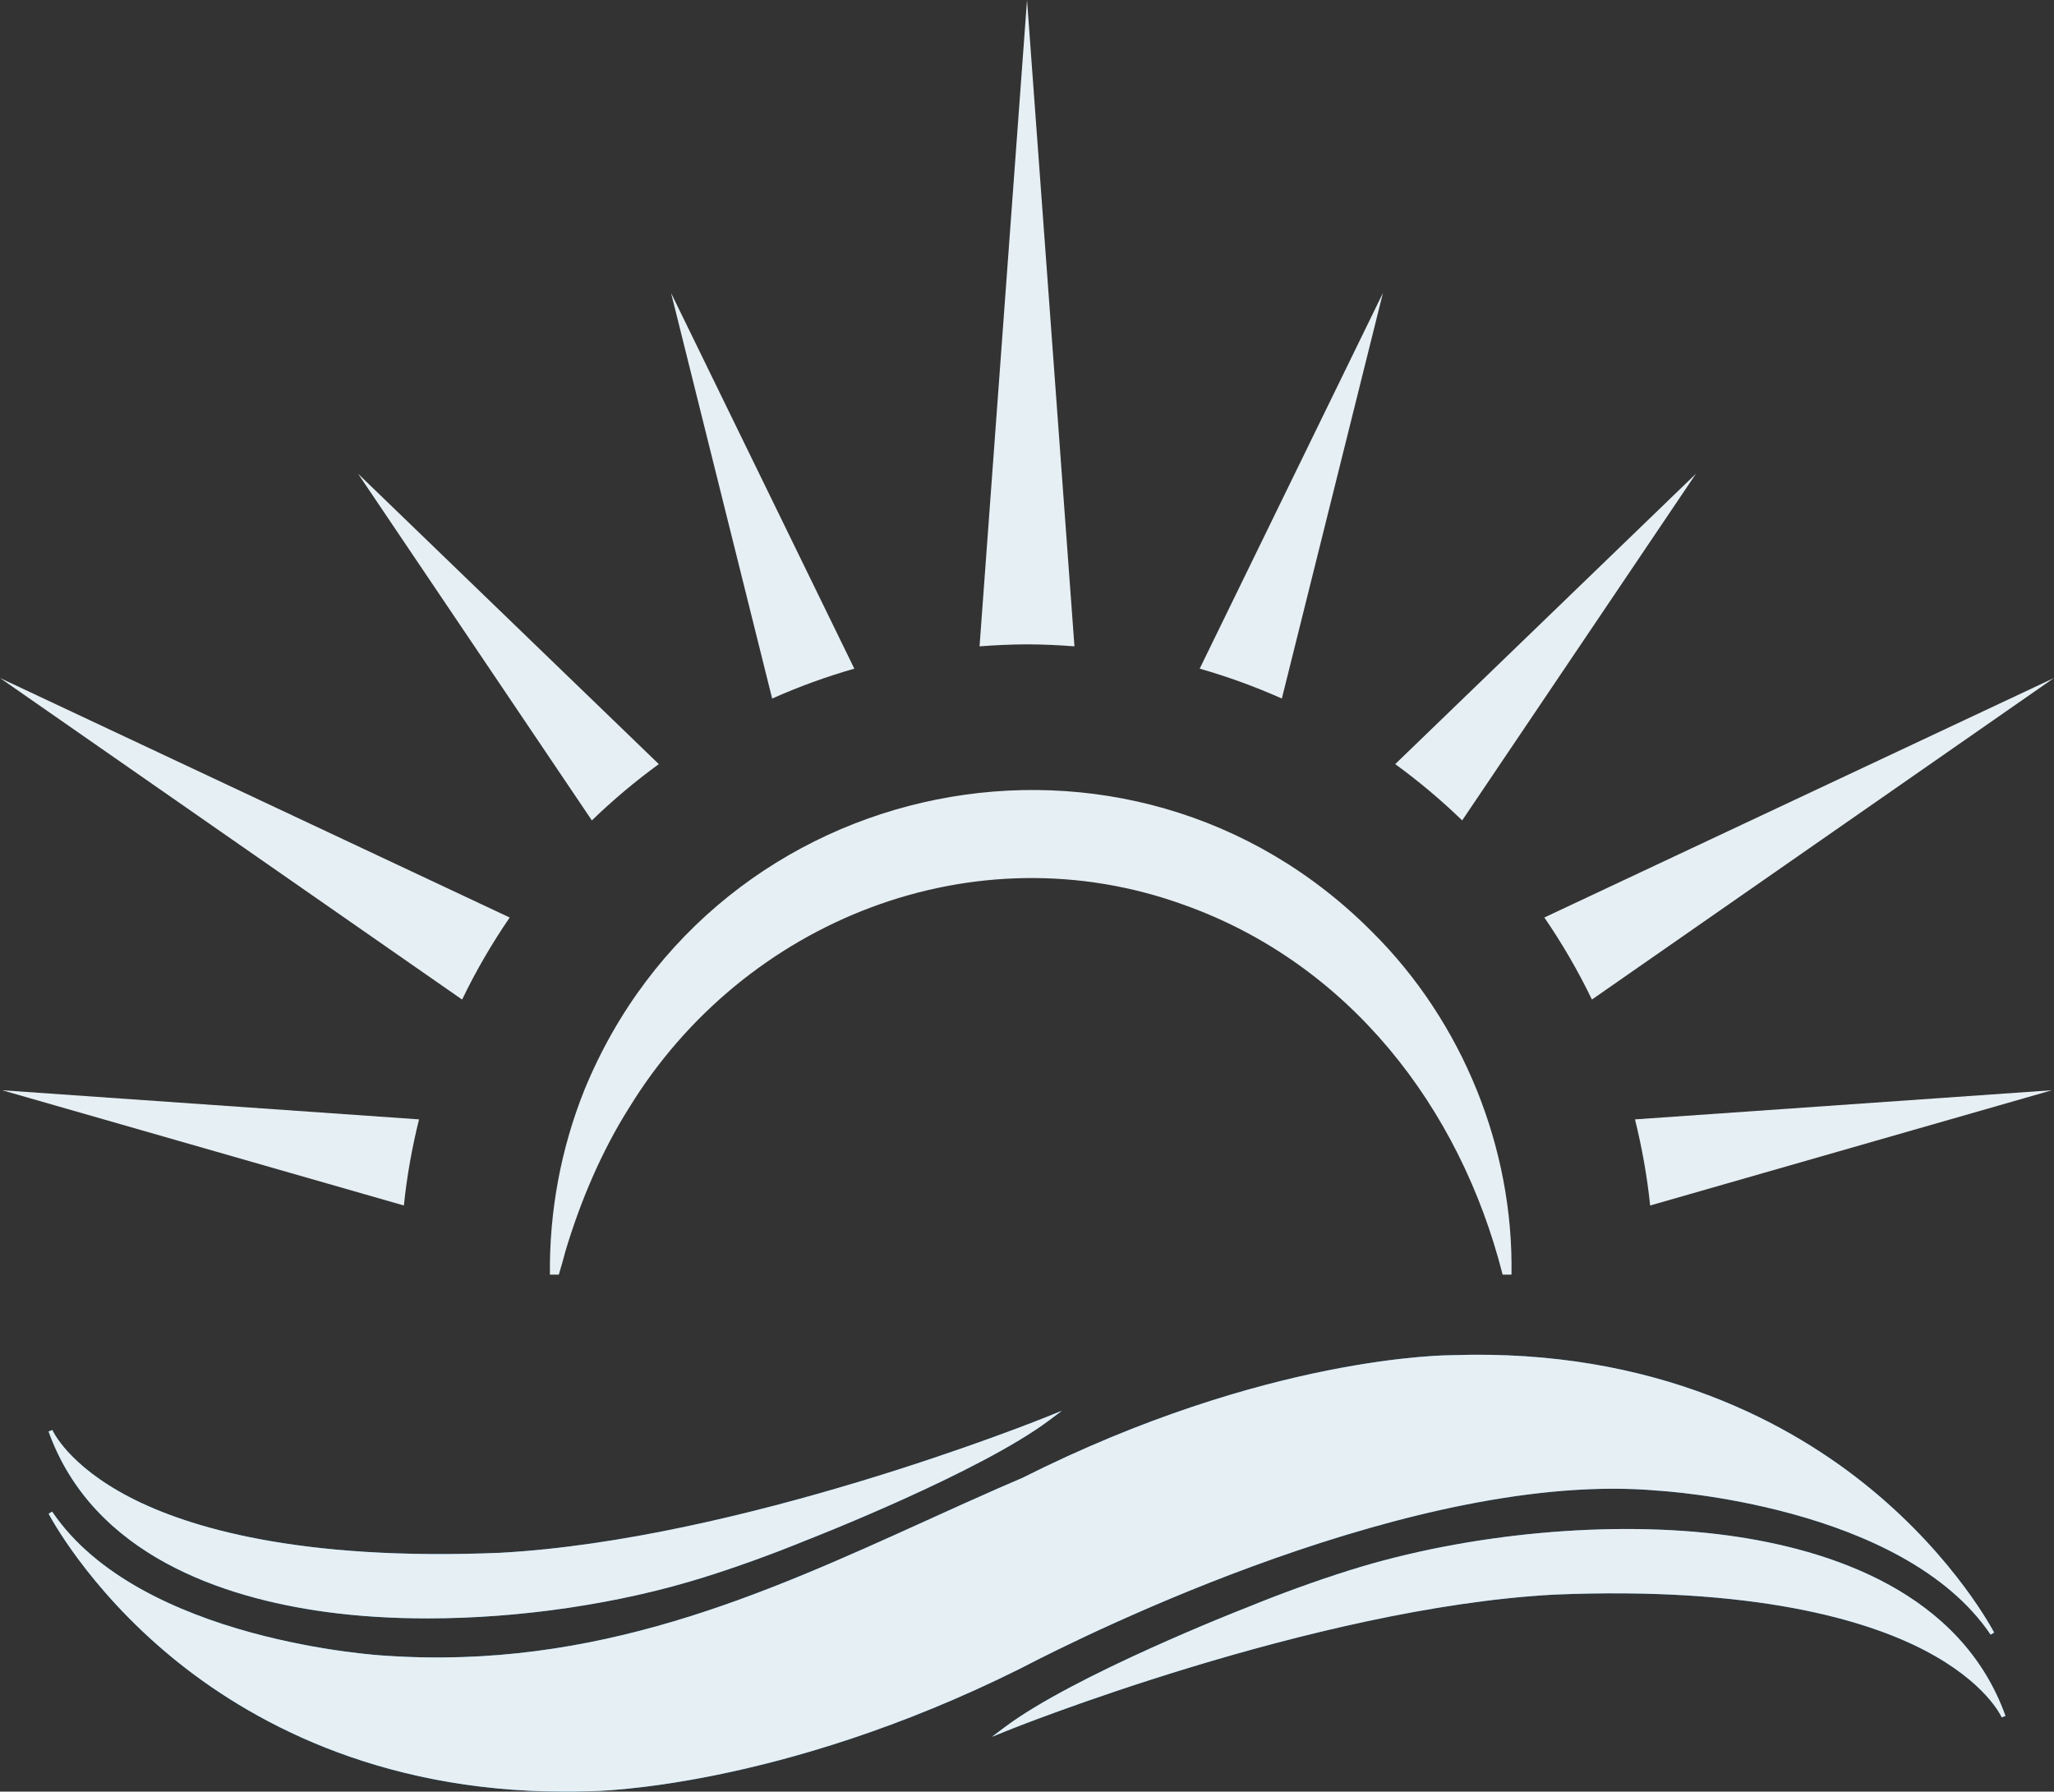
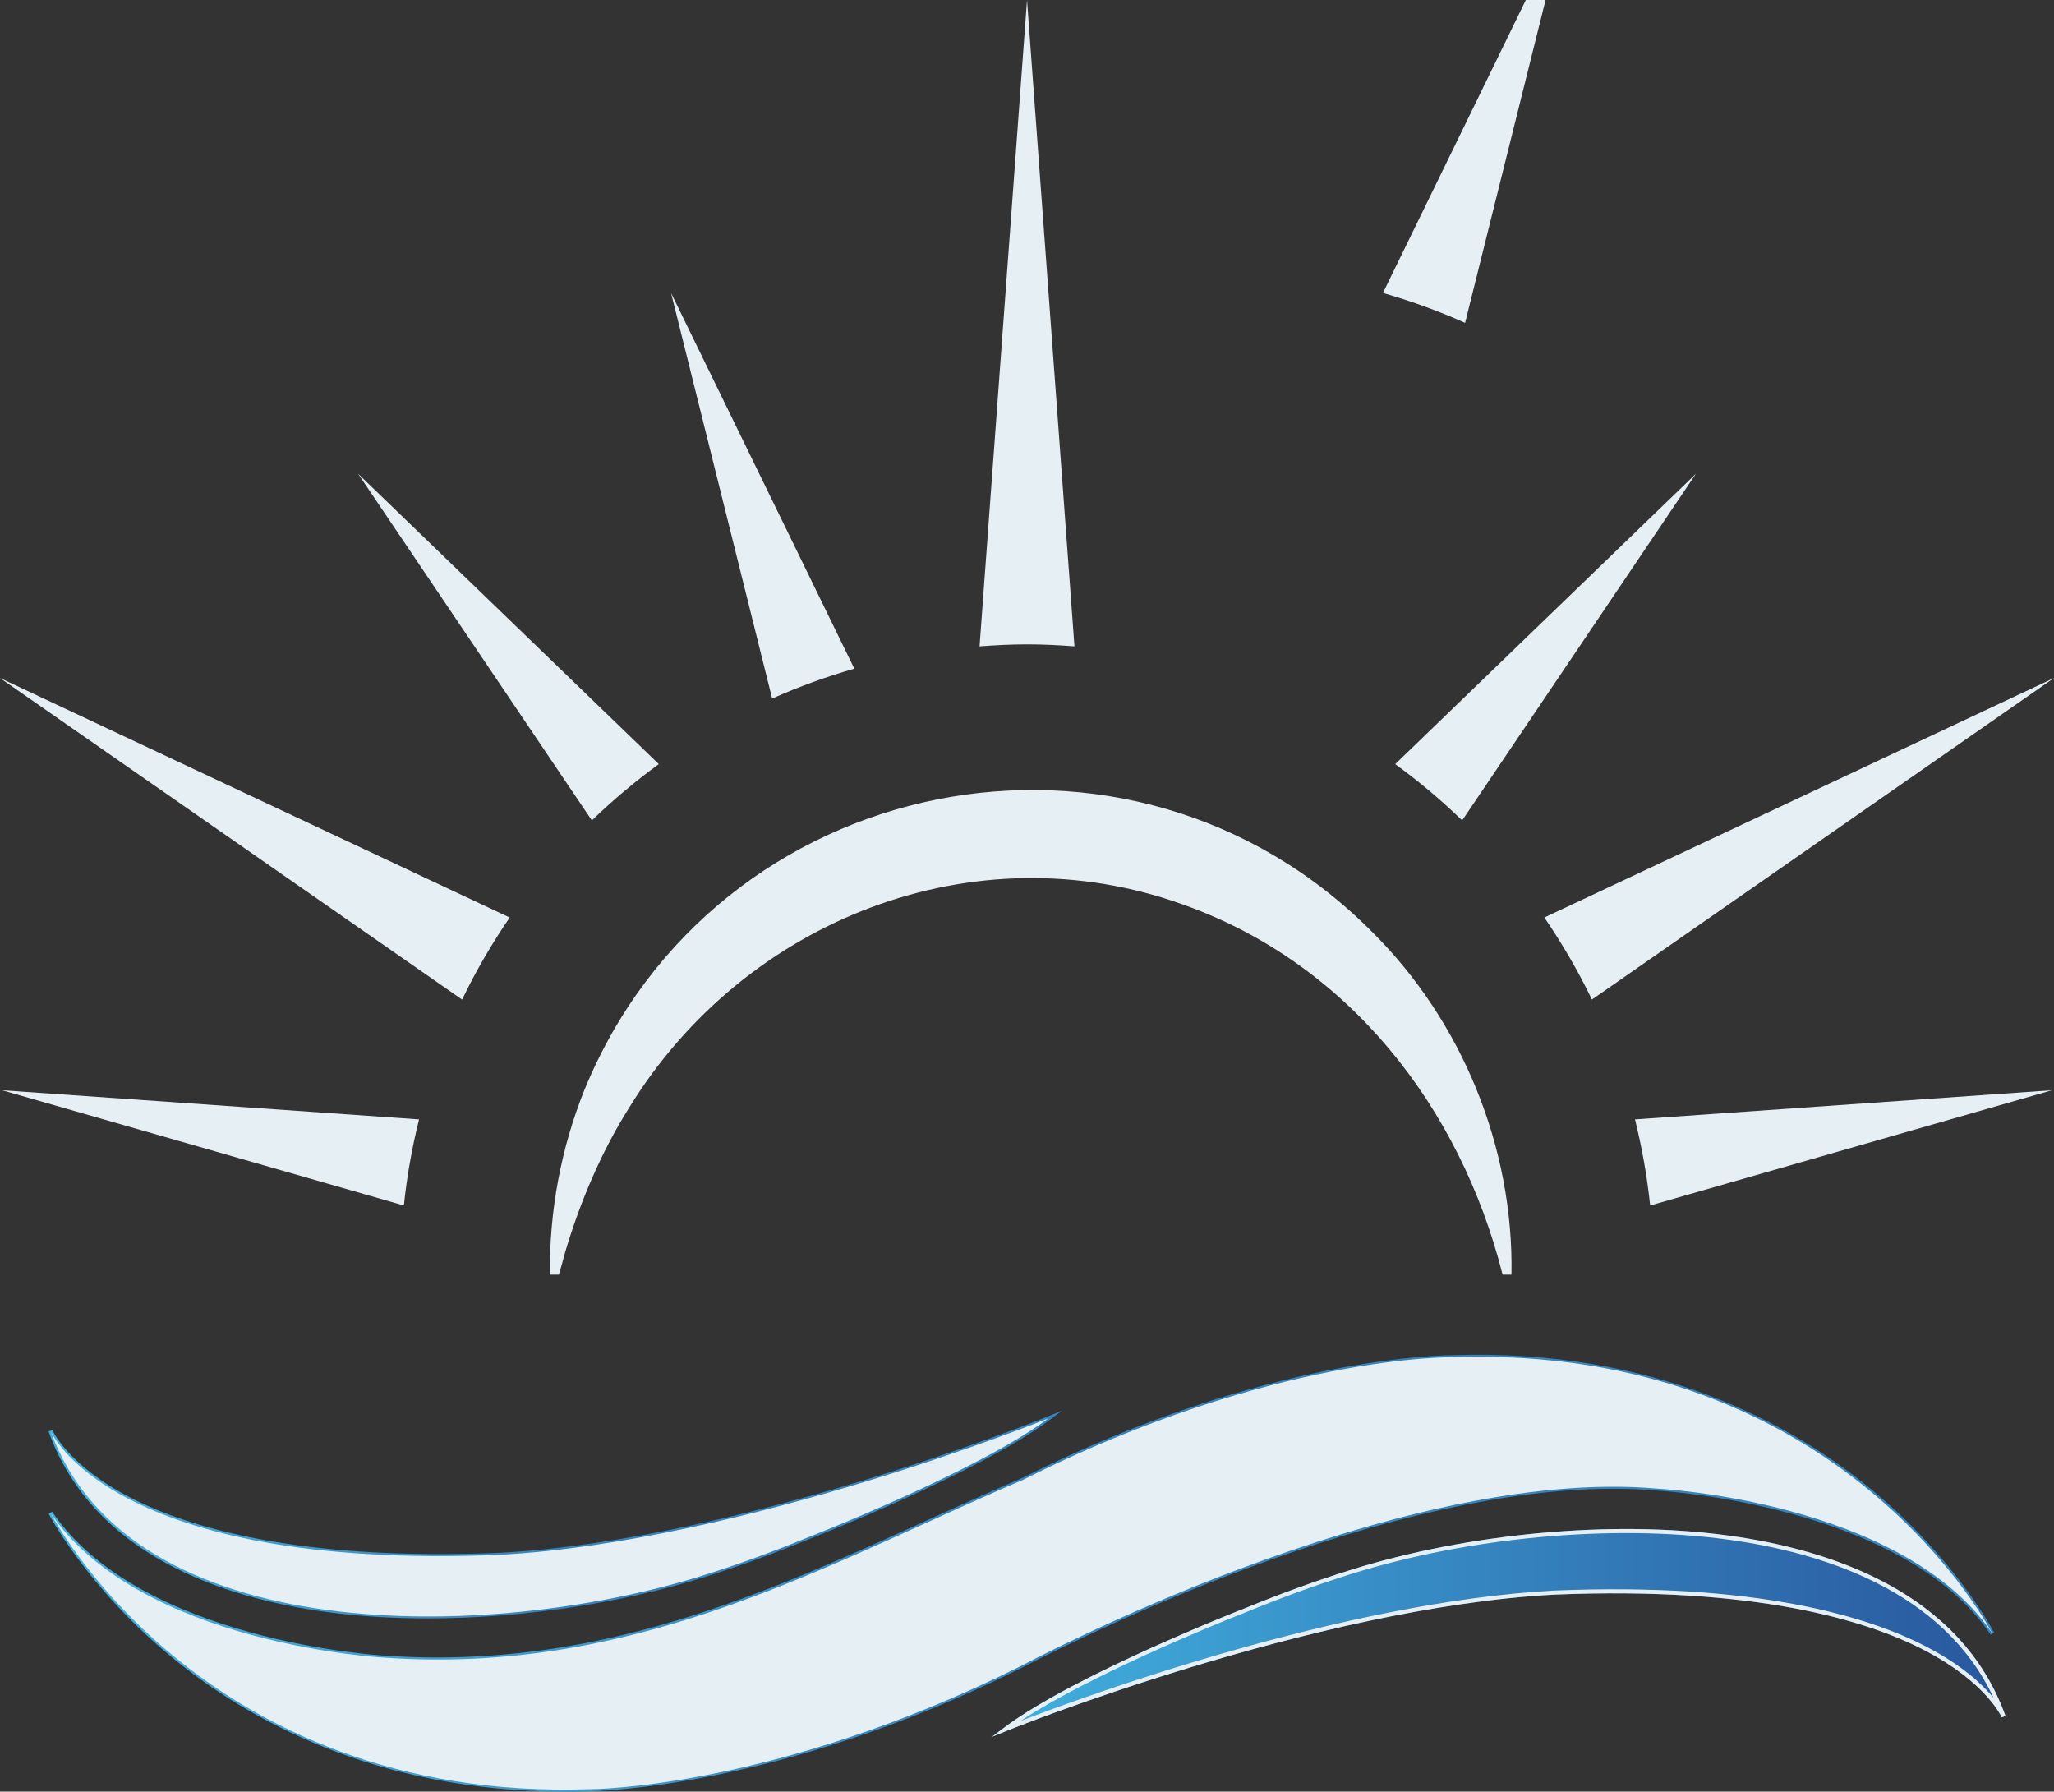
<svg xmlns="http://www.w3.org/2000/svg" xmlns:xlink="http://www.w3.org/1999/xlink" id="_レイヤー_2" data-name="レイヤー 2" viewBox="0 0 546.97 477.07">
  <rect x="0" y="0" width="546.97" height="477.07" fill="#333333" stroke="none" />
  <defs>
    <style>
      .cls-1 {
        fill: url(#linear-gradient-2);
      }

      .cls-2 {
        fill: url(#linear-gradient-3);
      }

      .cls-3 {
        fill: url(#_名称未設定グラデーション_162);
      }

      .cls-4 {
        fill: url(#_名称未設定グラデーション_162-3);
      }

      .cls-5 {
        fill: url(#_名称未設定グラデーション_162-2);
      }

      .cls-6 {
        fill: url(#linear-gradient);
      }

      .cls-7 {
        fill: #e6eff4;
      }
    </style>
    <linearGradient id="linear-gradient" x1="13.45" y1="418.91" x2="530.55" y2="418.91" gradientUnits="userSpaceOnUse">
      <stop offset="0" stop-color="#40afde" />
      <stop offset="1" stop-color="#29579e" />
    </linearGradient>
    <linearGradient id="_名称未設定グラデーション_162" data-name="名称未設定グラデーション 162" x1="12.97" y1="418.91" x2="531.03" y2="418.91" gradientUnits="userSpaceOnUse">
      <stop offset="0" stop-color="#40afde" />
      <stop offset=".09" stop-color="#40a8d8" />
      <stop offset=".5" stop-color="#3484bd" />
      <stop offset=".97" stop-color="#3484bd" />
    </linearGradient>
    <linearGradient id="linear-gradient-2" y1="404.06" x2="279.17" y2="404.06" xlink:href="#linear-gradient" />
    <linearGradient id="_名称未設定グラデーション_162-2" data-name="名称未設定グラデーション 162" x1="12.94" y1="403.29" x2="282.78" y2="403.29" xlink:href="#_名称未設定グラデーション_162" />
    <linearGradient id="linear-gradient-3" x1="267.8" y1="434.03" x2="533.53" y2="434.03" xlink:href="#linear-gradient" />
    <linearGradient id="_名称未設定グラデーション_162-3" data-name="名称未設定グラデーション 162" x1="264.18" y1="434.8" x2="534.04" y2="434.8" xlink:href="#_名称未設定グラデーション_162" />
  </defs>
  <g id="_レイヤー_1-2" data-name="レイヤー 1">
    <g>
      <g>
        <path class="cls-7" d="M286.12,172.11L273.49,0l-12.64,172.11c4.18-.31,8.38-.53,12.64-.53s8.46.21,12.64.53Z" />
        <path class="cls-7" d="M178.7,78.01l26.92,108c7.05-3.14,14.36-5.81,21.88-7.96l-48.8-100.04Z" />
        <path class="cls-7" d="M95.35,126.14l62.26,92.32c5.59-5.4,11.54-10.41,17.83-14.99l-80.09-77.33Z" />
        <path class="cls-7" d="M0,180.54l123.06,85.63c3.67-7.63,7.92-14.92,12.67-21.85L0,180.54Z" />
        <path class="cls-7" d="M.56,290.31l106.99,30.69c.81-7.82,2.18-15.47,4.04-22.93L.56,290.31Z" />
        <path class="cls-7" d="M546.41,290.31l-111.02,7.76c1.85,7.46,3.22,15.11,4.04,22.93l106.99-30.69Z" />
        <path class="cls-7" d="M546.97,180.54l-135.72,63.77c4.74,6.93,9,14.23,12.67,21.85l123.06-85.63Z" />
        <path class="cls-7" d="M451.63,126.14l-80.09,77.33c6.29,4.58,12.25,9.59,17.83,14.99l62.26-92.32Z" />
-         <path class="cls-7" d="M368.27,78.01l-48.8,100.04c7.53,2.15,14.83,4.82,21.88,7.96l26.92-108Z" />
+         <path class="cls-7" d="M368.27,78.01c7.53,2.15,14.83,4.82,21.88,7.96l26.92-108Z" />
        <path class="cls-7" d="M400.14,339.41c-11.34-44.73-41.05-82.86-84.88-98.47-55.72-20.2-117.11,3.95-147.8,54.15-7.3,11.55-12.98,24.96-16.93,38.23-.52,2.01-1.1,4.04-1.72,6.09h-2.37c-.19-16.76,2.92-33.6,9.2-49.22,34.85-84.93,145.22-107.22,209.92-41.87,23.91,23.81,37.53,57.4,36.94,91.09,0,0-2.37,0-2.37,0h0Z" />
      </g>
      <g>
        <g>
          <g>
-             <path class="cls-6" d="M386.75,361.4s-48.15-.65-114.31,32.64c-2.16.92-4.32,1.85-6.46,2.79-50.13,22.03-98.86,49.07-163.54,44.58,0,0-65.15-3.32-88.99-38.57,0,0,39.41,77.14,143.8,73.58,0,0,48.9-.04,114.31-32.64.89-.38,99.93-53.67,170-47.37,0,0,65.15,3.32,88.99,38.57,0,0-39.41-77.14-143.8-73.58Z" />
            <path class="cls-3" d="M150.38,477.07c-50.3,0-84.46-19.19-104.53-35.7-22.72-18.69-32.79-38.1-32.89-38.29l.93-.55c23.42,34.63,87.92,38.31,88.57,38.34,56.33,3.91,101.01-16.36,144.21-35.96,6.25-2.84,12.71-5.77,19.09-8.57,2.14-.94,4.3-1.87,6.46-2.79,65.11-32.76,113.5-32.67,114.52-32.69,54.1-1.84,90.43,18.33,111.4,35.58,22.73,18.69,32.79,38.1,32.89,38.29l-.93.55c-23.41-34.63-87.92-38.3-88.57-38.34-63.74-5.75-152.04,38.13-169.09,46.99-.4.21-.62.32-.66.34-64.75,32.28-114.04,32.69-114.53,32.69-2.32.08-4.61.12-6.87.12ZM18.44,409.93c4.95,7.32,14.12,19.12,28.14,30.64,20.82,17.11,56.9,37.11,110.65,35.3.51,0,49.56-.42,114.09-32.59.07-.03.28-.14.62-.32,17.1-8.88,105.64-52.86,169.67-47.11.59.03,57.04,3.25,83.95,32.01-4.95-7.32-14.12-19.12-28.14-30.64-20.82-17.12-56.92-37.13-110.65-35.3h-.03c-.45.01-48.79-.26-114.07,32.59-2.19.93-4.34,1.86-6.48,2.8-6.37,2.8-12.83,5.73-19.08,8.56-39.66,17.99-80.56,36.55-130.6,36.55-4.63,0-9.33-.16-14.12-.49-.6-.03-57.05-3.25-83.96-32.01Z" />
          </g>
          <g>
            <path class="cls-1" d="M279.17,377.68s-81.04,32.8-145.99,36.33c-104.21,4.31-119.73-33.02-119.73-33.02,20.84,58.02,117.04,56.34,173.94,38.46,9.48-2.98,18.75-6.37,27.81-10.1h0s45.28-17.6,63.99-31.68Z" />
            <path class="cls-5" d="M113.86,430.95c-9.41,0-18.52-.56-27.04-1.72-27.16-3.7-62.03-15.04-73.88-48.05l1-.39c.04.09,4.06,9.32,20.68,17.93,15.37,7.96,44.94,16.98,98.54,14.76,63.96-3.47,142.5-34.95,145.81-36.29l3.81-1.54-3.28,2.47c-18.55,13.96-63.66,31.59-64.12,31.76l-.43.17c-9.16,3.75-18.38,7.09-27.41,9.93-22.73,7.14-49.19,10.97-73.69,10.97ZM16.06,385.94c13.3,28.57,45.5,38.76,70.91,42.21,30.53,4.16,68.95.63,100.26-9.21,9.14-2.87,18.48-6.26,27.76-10.08l1.63-.67-.03.05c7.65-3.05,40.81-16.57,58.61-28.42-17.51,6.75-85.41,31.66-141.99,34.73-53.95,2.23-83.74-6.9-99.22-14.95-9.56-4.97-14.99-10.09-17.92-13.66Z" />
          </g>
          <g>
            <path class="cls-2" d="M267.8,460.41s81.04-32.81,145.99-36.33c104.21-4.31,119.73,33.02,119.73,33.02-20.84-58.02-117.04-56.34-173.94-38.46-9.48,2.98-18.75,6.37-27.81,10.1h0s-45.28,17.6-63.99,31.68Z" />
            <path class="cls-4" d="M264.18,462.46l3.3-2.48c18.55-13.96,63.66-31.59,64.12-31.76l.44-.17c9.16-3.75,18.37-7.09,27.4-9.93,31.45-9.88,70.05-13.43,100.73-9.25,27.16,3.7,62.03,15.04,73.88,48.05l-1,.39c-.04-.09-4.06-9.32-20.68-17.93-15.37-7.96-44.94-16.98-98.54-14.76-64.23,3.48-145,35.96-145.81,36.29l-3.82,1.55ZM330.46,429.82c-7.5,2.99-40.84,16.57-58.7,28.45,17.37-6.68,85.66-31.68,142-34.73,53.96-2.24,83.74,6.9,99.22,14.95,9.56,4.97,14.99,10.09,17.92,13.66-13.3-28.57-45.5-38.76-70.91-42.21-30.53-4.16-68.95-.63-100.26,9.21-9.14,2.87-18.48,6.26-27.76,10.08l-1.55.64.03-.04Z" />
          </g>
        </g>
        <g>
          <g>
            <path class="cls-7" d="M386.75,361.4s-48.15-.65-114.31,32.64c-2.16.92-4.32,1.85-6.46,2.79-50.13,22.03-98.86,49.07-163.54,44.58,0,0-65.15-3.32-88.99-38.57,0,0,39.41,77.14,143.8,73.58,0,0,48.9-.04,114.31-32.64.89-.38,99.93-53.67,170-47.37,0,0,65.15,3.32,88.99,38.57,0,0-39.41-77.14-143.8-73.58Z" />
-             <path class="cls-7" d="M150.38,477.07c-50.3,0-84.46-19.19-104.53-35.7-22.72-18.69-32.79-38.1-32.89-38.29l.93-.55c23.42,34.63,87.92,38.31,88.57,38.34,56.33,3.91,101.01-16.36,144.21-35.96,6.25-2.84,12.71-5.77,19.09-8.57,2.14-.94,4.3-1.87,6.46-2.79,65.11-32.76,113.5-32.67,114.52-32.69,54.1-1.84,90.43,18.33,111.4,35.58,22.73,18.69,32.79,38.1,32.89,38.29l-.93.55c-23.41-34.63-87.92-38.3-88.57-38.34-63.74-5.75-152.04,38.13-169.09,46.99-.4.21-.62.32-.66.34-64.75,32.28-114.04,32.69-114.53,32.69-2.32.08-4.61.12-6.87.12ZM18.44,409.93c4.95,7.32,14.12,19.12,28.14,30.64,20.82,17.11,56.9,37.11,110.65,35.3.51,0,49.56-.42,114.09-32.59.07-.03.28-.14.62-.32,17.1-8.88,105.64-52.86,169.67-47.11.59.03,57.04,3.25,83.95,32.01-4.95-7.32-14.12-19.12-28.14-30.64-20.82-17.12-56.92-37.13-110.65-35.3h-.03c-.45.01-48.79-.26-114.07,32.59-2.19.93-4.34,1.86-6.48,2.8-6.37,2.8-12.83,5.73-19.08,8.56-39.66,17.99-80.56,36.55-130.6,36.55-4.63,0-9.33-.16-14.12-.49-.6-.03-57.05-3.25-83.96-32.01Z" />
          </g>
          <g>
            <path class="cls-7" d="M279.17,377.68s-81.04,32.8-145.99,36.33c-104.21,4.31-119.73-33.02-119.73-33.02,20.84,58.02,117.04,56.34,173.94,38.46,9.48-2.98,18.75-6.37,27.81-10.1h0s45.28-17.6,63.99-31.68Z" />
-             <path class="cls-7" d="M113.86,430.95c-9.41,0-18.52-.56-27.04-1.72-27.16-3.7-62.03-15.04-73.88-48.05l1-.39c.04.09,4.06,9.32,20.68,17.93,15.37,7.96,44.94,16.98,98.54,14.76,63.96-3.47,142.5-34.95,145.81-36.29l3.81-1.54-3.28,2.47c-18.55,13.96-63.66,31.59-64.12,31.76l-.43.17c-9.16,3.75-18.38,7.09-27.41,9.93-22.73,7.14-49.19,10.97-73.69,10.97ZM16.06,385.94c13.3,28.57,45.5,38.76,70.91,42.21,30.53,4.16,68.95.63,100.26-9.21,9.14-2.87,18.48-6.26,27.76-10.08l1.63-.67-.03.05c7.65-3.05,40.81-16.57,58.61-28.42-17.51,6.75-85.41,31.66-141.99,34.73-53.95,2.23-83.74-6.9-99.22-14.95-9.56-4.97-14.99-10.09-17.92-13.66Z" />
          </g>
          <g>
-             <path class="cls-7" d="M267.8,460.41s81.04-32.81,145.99-36.33c104.21-4.31,119.73,33.02,119.73,33.02-20.84-58.02-117.04-56.34-173.94-38.46-9.48,2.98-18.75,6.37-27.81,10.1h0s-45.28,17.6-63.99,31.68Z" />
            <path class="cls-7" d="M264.18,462.46l3.3-2.48c18.55-13.96,63.66-31.59,64.12-31.76l.44-.17c9.16-3.75,18.37-7.09,27.4-9.93,31.45-9.88,70.05-13.43,100.73-9.25,27.16,3.7,62.03,15.04,73.88,48.05l-1,.39c-.04-.09-4.06-9.32-20.68-17.93-15.37-7.96-44.94-16.98-98.54-14.76-64.23,3.48-145,35.96-145.81,36.29l-3.82,1.55ZM330.46,429.82c-7.5,2.99-40.84,16.57-58.7,28.45,17.37-6.68,85.66-31.68,142-34.73,53.96-2.24,83.74,6.9,99.22,14.95,9.56,4.97,14.99,10.09,17.92,13.66-13.3-28.57-45.5-38.76-70.91-42.21-30.53-4.16-68.95-.63-100.26,9.21-9.14,2.87-18.48,6.26-27.76,10.08l-1.55.64.03-.04Z" />
          </g>
        </g>
      </g>
    </g>
  </g>
</svg>